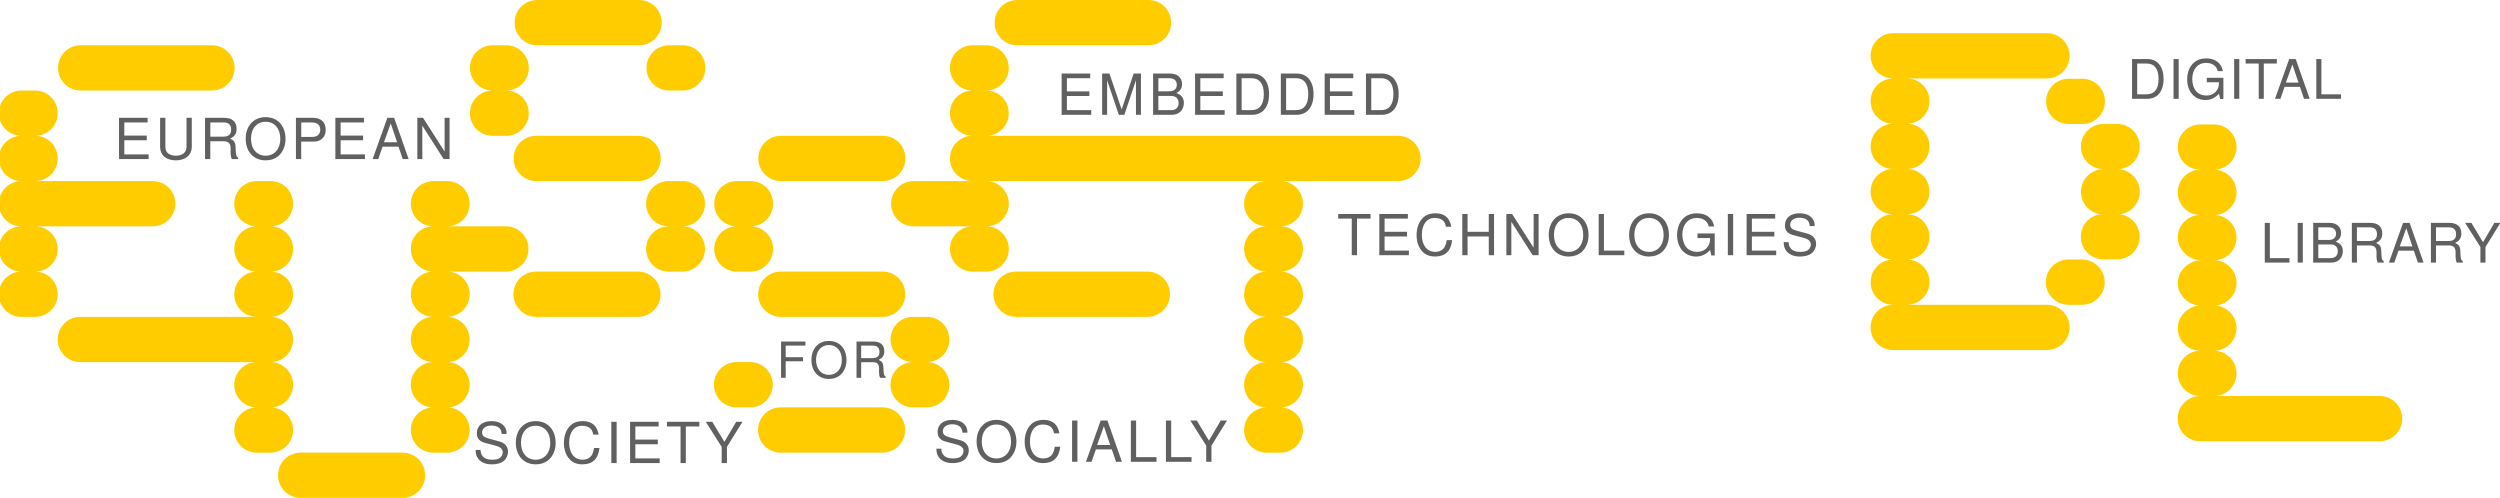
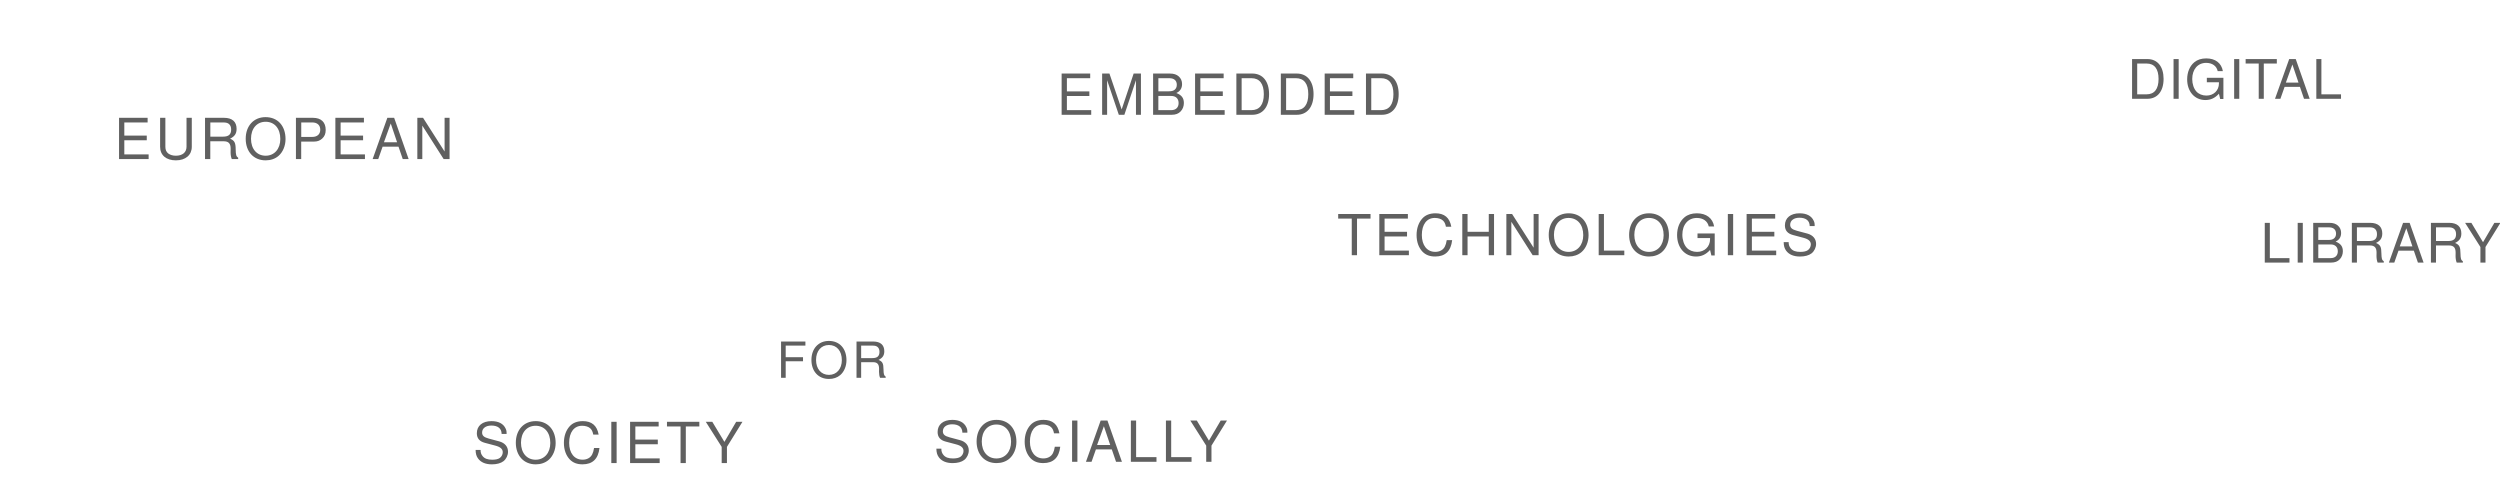
<svg xmlns="http://www.w3.org/2000/svg" version="1.1" viewBox="0 0 1651 329" width="1651" height="329">
-   <path d="m354.8 0c-8.28 0-14.95 6.665-14.95 14.95 0 8.28 6.665 14.95 14.95 14.95h67.25c8.28 0 14.94-6.667 14.94-14.95 0-8.28-6.663-14.95-14.94-14.95h-67.25zm317 0c-8.28 0-14.95 6.665-14.95 14.95 0 8.28 6.665 14.95 14.95 14.95h86.68c8.28 0 14.95-6.667 14.95-14.95 0-8.28-6.667-14.95-14.95-14.95h-86.68zm578.5 21.92c-8.28 0-14.95 6.667-14.95 14.95 0 8.28 6.665 14.94 14.95 14.94-8.28 0-14.95 6.665-14.95 14.95 0 8.28 6.665 14.95 14.95 14.95-8.28 0-14.95 6.665-14.95 14.95 0 8.28 6.665 14.95 14.95 14.95-8.28 0-14.95 6.665-14.95 14.95s6.665 14.94 14.95 14.94c-8.28 0-14.95 6.667-14.95 14.95 0 8.28 6.665 14.95 14.95 14.95-8.28 0-14.95 6.665-14.95 14.95 0 8.215 6.563 14.84 14.76 14.94-8.189 0.104-14.76 6.721-14.76 14.94 0 8.28 6.665 14.95 14.95 14.95h101.5c8.28 0 14.95-6.665 14.95-14.95 0-8.28-6.665-14.95-14.95-14.95h-92.13c8.1-0.204 14.57-6.777 14.57-14.93 0-8.28-6.667-14.95-14.95-14.95 8.28 0 14.95-6.665 14.95-14.95 0-8.28-6.667-14.95-14.95-14.95 8.259 0 14.95-6.644 14.95-14.94 0-8.295-6.54-14.95-14.95-14.95 8.28 0 14.95-6.667 14.95-14.95 0-8.28-6.667-14.95-14.95-14.95 8.28 0 14.95-6.667 14.95-14.95 0-8.28-6.667-14.95-14.95-14.95h92.51c8.28 0 14.95-6.663 14.95-14.94 0-8.28-6.665-14.95-14.95-14.95h-101.5zm-1197 7.975c-8.28 0-14.95 6.665-14.95 14.95 0 8.28 6.665 14.94 14.95 14.94h86.68c8.28 0 14.95-6.663 14.95-14.94 0-8.28-6.667-14.95-14.95-14.95h-86.68zm272 0c-8.28 0-14.95 6.665-14.95 14.95 0 8.28 6.665 14.94 14.95 14.94-8.28 0-14.95 6.667-14.95 14.95 0 8.28 6.665 14.95 14.95 14.95h8.967c8.28 0 14.95-6.665 14.95-14.95 0-8.28-6.667-14.95-14.95-14.95 8.28 0 14.95-6.663 14.95-14.94 0-8.28-6.667-14.95-14.95-14.95h-8.967zm116.6 0c-8.28 0-14.95 6.665-14.95 14.95 0 8.28 6.665 14.94 14.95 14.94h8.967c8.28 0 14.95-6.663 14.95-14.94 0-8.28-6.667-14.95-14.95-14.95h-8.967zm200.4 0c-8.28 0-14.95 6.665-14.95 14.95 0 8.28 6.665 14.94 14.95 14.94-8.28 0-14.95 6.667-14.95 14.95 0 8.28 6.665 14.95 14.95 14.95-8.28 0-14.95 6.667-14.95 14.95 0 8.28 6.665 14.95 14.95 14.95h-38.86c-8.28 0-14.95 6.665-14.95 14.95s6.667 14.94 14.95 14.94h38.86c-8.28 0-14.95 6.665-14.95 14.95 0 8.28 6.665 14.95 14.95 14.95h8.967c8.28 0 14.95-6.665 14.95-14.95 0-8.28-6.667-14.95-14.95-14.95 8.28 0 14.95-6.665 14.95-14.94s-6.667-14.95-14.95-14.95h185.3c-8.28 0-14.95 6.665-14.95 14.95s6.667 14.94 14.95 14.94c-8.28 0-14.95 6.665-14.95 14.95 0 8.28 6.667 14.95 14.95 14.95-8.28 0-14.95 6.667-14.95 14.95 0 8.28 6.667 14.95 14.95 14.95-8.28 0-14.95 6.667-14.95 14.95 0 8.28 6.667 14.95 14.95 14.95-8.28 0-14.95 6.663-14.95 14.94 0 8.28 6.667 14.95 14.95 14.95-8.28 0-14.95 6.665-14.95 14.95 0 8.28 6.667 14.95 14.95 14.95h8.967c8.28 0 14.95-6.667 14.95-14.95 0-8.28-6.665-14.95-14.95-14.95 8.28 0 14.95-6.667 14.95-14.95 0-8.28-6.665-14.94-14.95-14.94 8.28 0 14.95-6.665 14.95-14.95 0-8.28-6.665-14.95-14.95-14.95 8.28 0 14.95-6.665 14.95-14.95 0-8.28-6.665-14.95-14.95-14.95 8.28 0 14.95-6.665 14.95-14.95 0-8.28-6.665-14.95-14.95-14.95 8.28 0 14.95-6.665 14.95-14.94s-6.665-14.95-14.95-14.95h77.71c8.28 0 14.95-6.665 14.95-14.95 0-8.28-6.667-14.95-14.95-14.95h-272c8.28 0 14.95-6.665 14.95-14.95 0-8.28-6.667-14.95-14.95-14.95 8.28 0 14.95-6.663 14.95-14.94 0-8.28-6.667-14.95-14.95-14.95h-8.943zm723.9 22.11c-8.28 0-14.95 6.667-14.95 14.95 0 8.284 6.667 14.94 14.95 14.94h8.967c8.28 0 14.95-6.663 14.95-14.94 0-8.276-6.665-14.95-14.95-14.95h-8.967zm-1352 7.781c-8.28 0-14.95 6.667-14.95 14.95 0 8.28 6.665 14.95 14.95 14.95-8.28 0-14.95 6.667-14.95 14.95 0 8.28 6.665 14.95 14.95 14.95-8.28 0-14.95 6.665-14.95 14.95 0 8.284 6.665 14.94 14.95 14.94-8.28 0-14.95 6.665-14.95 14.95 0 8.28 6.665 14.95 14.95 14.95-8.28 0-14.95 6.667-14.95 14.95 0 8.28 6.665 14.95 14.95 14.95h8.969c8.28 0 14.95-6.665 14.95-14.95 0-8.28-6.665-14.95-14.95-14.95 8.28 0 14.95-6.665 14.95-14.95 0-8.28-6.665-14.95-14.95-14.95h77.71c8.28 0 14.94-6.665 14.94-14.94s-6.663-14.95-14.94-14.95h-77.71c8.28 0 14.95-6.665 14.95-14.95 0-8.28-6.665-14.95-14.95-14.95 8.28 0 14.95-6.665 14.95-14.95 0-8.28-6.665-14.95-14.95-14.95h-8.969zm1375 22.04c-8.28 0-14.95 6.665-14.95 14.95 0 8.284 6.665 14.94 14.95 14.94-8.28 0-14.95 6.667-14.95 14.95 0 7.666 5.717 13.94 13.14 14.83-7.459 0.853-13.22 7.146-13.22 14.84 0 8.28 6.665 14.95 14.95 14.95h8.969c8.28 0 14.95-6.667 14.95-14.95 0-7.666-5.719-13.94-13.14-14.83 7.46-0.853 13.22-7.146 13.22-14.84 0-8.28-6.665-14.95-14.95-14.95 8.28 0 14.95-6.663 14.95-14.94 0-8.276-6.665-14.95-14.95-14.95h-8.967zm63.95 0.35c-8.28 0-14.95 6.667-14.95 14.95 0 8.284 6.667 14.94 14.95 14.94-8.28 0-14.95 6.665-14.95 14.95 0 8.28 6.667 14.95 14.95 14.95-8.28 0-14.95 6.665-14.95 14.95 0 8.28 7.947 14.95 14.95 14.95-6.94 0-14.95 6.665-14.95 14.95 0 8.28 7.186 14.95 14.95 14.95-7.5-1e-3 -14.95 6.665-14.95 14.94 0 8.28 6.667 14.95 14.95 14.95-8.28 0-14.95 6.667-14.95 14.95 0 8.13 6.433 14.69 14.51 14.93-8.105 0.199-14.58 6.774-14.58 14.93 0 8.28 6.665 14.95 14.95 14.95h118.4c8.28 0 14.95-6.665 14.95-14.95 0-8.28-6.667-14.95-14.95-14.95h-108.6c7.891-0.428 14.12-6.903 14.12-14.91 0-8.28-6.665-14.95-14.95-14.95 8.28 0 14.95-6.665 14.95-14.95 0-8.28-6.665-14.94-14.95-14.94 8.28 0 14.95-6.665 14.95-14.95 0-8.28-6.665-14.95-14.95-14.95 8.28 0 14.95-6.667 14.95-14.95 0-8.28-6.665-14.95-14.95-14.95 8.28 0 14.95-6.667 14.95-14.95 0-8.28-6.665-14.95-14.95-14.95 8.28 0 14.95-6.663 14.95-14.94 0-8.276-6.665-14.95-14.95-14.95h-8.967zm-1099 7.5c-8.28 0-14.95 6.665-14.95 14.95 0 8.28 6.665 14.95 14.95 14.95h67.25c8.28 0 14.94-6.667 14.94-14.95 0-8.28-6.665-14.95-14.94-14.95h-67.25zm161.6 0c-8.28 0-14.95 6.665-14.95 14.95 0 8.28 6.667 14.95 14.95 14.95h67.25c8.28 0 14.95-6.667 14.95-14.95 0-8.28-6.665-14.95-14.95-14.95h-67.25zm-346.1 29.89c-8.28 0-14.95 6.665-14.95 14.95 0 8.284 6.665 14.94 14.95 14.94-8.28 0-14.95 6.667-14.95 14.95 0 8.28 6.665 14.95 14.95 14.95-8.28 0-14.95 6.667-14.95 14.95 0 8.28 6.665 14.95 14.95 14.95h-116.6c-8.28 0-14.95 6.665-14.95 14.95 0 8.28 6.665 14.95 14.95 14.95h116.6c-8.28 0-14.95 6.663-14.95 14.94 0 8.28 6.665 14.95 14.95 14.95-8.28 0-14.95 6.667-14.95 14.95 0 8.28 6.665 14.95 14.95 14.95h8.969c8.28 0 14.95-6.665 14.95-14.95 0-8.28-6.665-14.95-14.95-14.95 8.28 0 14.95-6.665 14.95-14.95 0-8.28-6.665-14.94-14.95-14.94 8.28 0 14.95-6.667 14.95-14.95 0-8.28-6.665-14.95-14.95-14.95 8.28 0 14.95-6.665 14.95-14.95 0-8.28-6.665-14.95-14.95-14.95 8.28 0 14.95-6.665 14.95-14.95 0-8.28-6.665-14.95-14.95-14.95 8.28 0 14.95-6.663 14.95-14.94 0-8.276-6.665-14.95-14.95-14.95h-8.969zm116.6 0c-8.28 0-14.94 6.665-14.94 14.95 0 8.284 6.665 14.94 14.94 14.94-8.28 0-14.94 6.667-14.94 14.95 0 8.28 6.665 14.95 14.94 14.95-8.28 0-14.94 6.667-14.94 14.95 0 8.28 6.665 14.95 14.94 14.95-8.28 0-14.94 6.665-14.94 14.95 0 8.28 6.665 14.95 14.94 14.95-8.28 0-14.94 6.663-14.94 14.94 0 8.28 6.665 14.95 14.94 14.95-8.28 0-14.94 6.667-14.94 14.95 0 8.28 6.665 14.95 14.94 14.95h8.967c8.28 0 14.95-6.665 14.95-14.95 0-8.28-6.665-14.95-14.95-14.95 8.28 0 14.95-6.665 14.95-14.95 0-8.28-6.665-14.94-14.95-14.94 8.28 0 14.95-6.667 14.95-14.95 0-8.28-6.665-14.95-14.95-14.95 8.28 0 14.95-6.665 14.95-14.95 0-8.28-6.665-14.95-14.95-14.95h38.86c8.28 0 14.95-6.665 14.95-14.95 0-8.28-6.665-14.95-14.95-14.95h-38.86c8.28 0 14.95-6.663 14.95-14.94 0-8.276-6.665-14.95-14.95-14.95h-8.967zm155.4 0c-8.28 0-14.95 6.665-14.95 14.95 0 8.284 6.665 14.94 14.95 14.94-8.28 0-14.95 6.667-14.95 14.95 0 8.28 6.665 14.95 14.95 14.95h8.969c8.28 0 14.95-6.665 14.95-14.95 0-8.28-6.665-14.95-14.95-14.95 8.28 0 14.95-6.663 14.95-14.94 0-8.276-6.665-14.95-14.95-14.95h-8.969zm44.99 0c-8.28 0-14.95 6.665-14.95 14.95 0 8.284 6.665 14.94 14.95 14.94-8.28 0-14.95 6.667-14.95 14.95 0 8.28 6.665 14.95 14.95 14.95h8.967c8.28 0 14.95-6.665 14.95-14.95 0-8.28-6.667-14.95-14.95-14.95 8.28 0 14.95-6.663 14.95-14.94 0-8.276-6.667-14.95-14.95-14.95h-8.967zm879.4 51.82c-8.28 0-14.95 6.667-14.95 14.95s6.665 14.94 14.95 14.94h8.967c8.28 0 14.95-6.663 14.95-14.94s-6.667-14.95-14.95-14.95h-8.967zm-1012 7.961c-8.28 0-14.95 6.665-14.95 14.95 0 8.28 6.665 14.95 14.95 14.95h67.25c8.28 0 14.94-6.667 14.94-14.95 0-8.28-6.665-14.95-14.94-14.95h-67.25zm161.6 0c-8.28 0-14.95 6.665-14.95 14.95 0 8.28 6.667 14.95 14.95 14.95h67.25c8.28 0 14.95-6.667 14.95-14.95 0-8.28-6.665-14.95-14.95-14.95h-67.25zm155.4 0c-8.28 0-14.95 6.665-14.95 14.95 0 8.28 6.665 14.95 14.95 14.95h86.68c8.28 0 14.95-6.667 14.95-14.95 0-8.28-6.665-14.95-14.95-14.95h-86.68zm-68 29.89c-8.28 0-14.95 6.665-14.95 14.95 0 8.28 6.665 14.95 14.95 14.95-8.28 0-14.95 6.663-14.95 14.94 0 8.28 6.665 14.95 14.95 14.95h8.969c8.28 0 14.95-6.665 14.95-14.95 0-8.28-6.665-14.94-14.95-14.94 8.28 0 14.95-6.667 14.95-14.95 0-8.28-6.665-14.95-14.95-14.95h-8.969zm-116.6 29.89c-8.28 0-14.95 6.665-14.95 14.94 0 8.28 6.665 14.95 14.95 14.95h8.967c8.28 0 14.95-6.665 14.95-14.95 0-8.28-6.667-14.94-14.95-14.94h-8.967zm29.14 29.89c-8.28 0-14.95 6.667-14.95 14.95 0 8.28 6.665 14.95 14.95 14.95h67.25c8.28 0 14.95-6.665 14.95-14.95 0-8.28-6.665-14.95-14.95-14.95h-67.25zm-317 29.89c-8.28 0-14.95 6.665-14.95 14.95 0 8.28 6.665 14.95 14.95 14.95h67.25c8.28 0 14.95-6.667 14.95-14.95 0-8.28-6.665-14.95-14.95-14.95h-67.25z" fill="#fc0" />
-   <path d="m1457 38.57c-3.204 0-5.796 0.83-7.848 2.521-3.06 2.52-4.752 6.587-4.752 11.3 0 8.064 4.931 13.68 12.02 13.68 3.564 0 6.373-1.334 8.965-4.178l0.828 3.492h2.123v-14h-10.94v2.953h7.992v0.719c0 4.68-3.456 8.064-8.244 8.064-2.664 0-5.075-0.972-6.623-2.664-1.728-1.872-2.773-5.004-2.773-8.244 0-6.444 3.673-10.69 9.217-10.69 3.996 0 6.876 2.052 7.596 5.436h3.42c-0.936-5.328-4.968-8.389-10.98-8.389zm-48.98 0.434v26.24h10.12c6.624 0 10.69-4.969 10.69-13.14 0-8.136-4.031-13.1-10.69-13.1h-10.12zm27.39 0v26.24h3.385v-26.24h-3.385zm40.02 0v26.24h3.385v-26.24h-3.385zm7.588 0v2.951h8.641v23.29h3.348v-23.29h8.606v-2.951h-20.59zm28.76 0-9.361 26.24h3.564l2.771-7.885h10.12l2.699 7.885h3.744l-9.217-26.24h-4.318zm17.92 0v26.24h16.31v-2.953h-12.96v-23.29h-3.348zm-118.3 2.951h6.192c5.184 0 7.92 3.492 7.92 10.19 0 6.66-2.736 10.15-7.92 10.15h-6.192v-20.34zm102.5 0.648 4.031 11.95h-8.352l4.32-11.95zm-812.8 5.967v27.24h19.54v-3.064h-16.06v-9.34h14.83v-3.062h-14.83v-8.705h15.39v-3.064h-18.87zm26.75 0v27.24h3.289v-22.83l7.732 22.83h3.662l7.658-22.83v22.83h3.289v-27.24h-4.82l-7.92 23.72-8.07-23.72h-4.82zm33.66 0v27.24h12.29c2.578 0 4.484-0.71 5.941-2.279 1.345-1.42 2.092-3.363 2.092-5.492 0-3.288-1.494-5.268-4.969-6.613 2.503-1.158 3.773-3.137 3.773-5.939 0-2.017-0.748-3.736-2.168-5.006-1.457-1.308-3.287-1.906-5.902-1.906h-11.06zm27.72 0v27.24h19.54v-3.064h-16.06v-9.34h14.83v-3.062h-14.83v-8.705h15.39v-3.064h-18.87zm27.27 0v27.24h10.5c6.874 0 11.1-5.156 11.1-13.64 0-8.443-4.184-13.6-11.1-13.6h-10.5zm29.37 0v27.24h10.5c6.874 0 11.1-5.156 11.1-13.64 0-8.443-4.184-13.6-11.1-13.6h-10.5zm28.95 0v27.24h19.54v-3.064h-16.06v-9.34h14.83v-3.062h-14.83v-8.705h15.39v-3.064h-18.87zm27.27 0v27.24h10.5c6.874 0 11.1-5.156 11.1-13.64 0-8.443-4.184-13.6-11.1-13.6h-10.5zm-137.1 3.064h6.725c1.943 0 3.027 0.261 3.961 0.971 0.971 0.747 1.494 1.869 1.494 3.363 0 1.494-0.523 2.614-1.494 3.361-0.934 0.71-2.018 0.973-3.961 0.973h-6.725v-8.668zm54.99 0h6.426c5.38 0 8.219 3.623 8.219 10.57 0 6.912-2.839 10.54-8.219 10.54h-6.426v-21.11zm29.37 0h6.426c5.38 0 8.219 3.623 8.219 10.57 0 6.912-2.839 10.54-8.219 10.54h-6.426v-21.11zm56.23 0h6.426c5.38 0 8.219 3.623 8.219 10.57 0 6.912-2.839 10.54-8.219 10.54h-6.426v-21.11zm-140.6 11.73h8.48c3.064 0 4.895 1.756 4.895 4.707 0 2.914-1.831 4.67-4.895 4.67h-8.48v-9.377zm-589.6 13.99c-7.808 0-13.11 5.753-13.11 14.27 0 8.555 5.267 14.27 13.15 14.27 3.325 0 6.239-1.009 8.443-2.877 2.951-2.503 4.707-6.726 4.707-11.17 0-8.78-5.192-14.49-13.19-14.49zm-96.76 0.447v27.24h19.54v-3.064h-16.06v-9.34h14.83v-3.062h-14.83v-8.705h15.39v-3.064h-18.87zm27.12 0v19.13c0 5.529 3.961 8.967 10.42 8.967 6.389 0 10.5-3.512 10.5-8.967v-19.13h-3.475v19.13c0 3.661-2.652 5.902-7.023 5.902-2.017 0-3.661-0.486-4.969-1.42-1.345-1.046-1.98-2.428-1.98-4.482v-19.13h-3.475zm29.66 0v27.24h3.475v-11.73h8.967c3.101 0 4.482 1.495 4.482 4.857l-0.037 2.428c0 1.681 0.297 3.326 0.783 4.447h4.223v-0.859c-1.308-0.897-1.57-1.868-1.645-5.492-0.037-4.483-0.746-5.829-3.697-7.1 3.064-1.532 4.295-3.362 4.295-6.5 0-4.707-2.913-7.285-8.293-7.285h-12.55zm60.04 0v27.24h3.475v-11.54h8.555c2.13 0 3.811-0.636 5.268-1.943 1.644-1.494 2.354-3.249 2.354-5.752 0-5.118-3.024-7.996-8.404-7.996h-11.25zm26.04 0v27.24h19.54v-3.064h-16.07v-9.34h14.83v-3.062h-14.83v-8.705h15.39v-3.064h-18.87zm34.33 0-9.713 27.24h3.699l2.877-8.182h10.5l2.801 8.182h3.887l-9.564-27.24h-4.484zm19.8 0v27.24h3.289v-22.08l14.08 22.08h3.922v-27.24h-3.287v22.27l-14.23-22.27h-3.773zm-100.2 2.615c5.903 0 9.713 4.446 9.713 11.36 0 6.575-3.922 11.06-9.676 11.06-5.828 0-9.676-4.482-9.676-11.21 0-6.725 3.848-11.21 9.639-11.21zm-36.5 0.449h8.406c1.943 0 3.063 0.298 3.922 1.045 0.934 0.785 1.42 2.019 1.42 3.625 0 3.25-1.643 4.707-5.342 4.707h-8.406v-9.377zm60.04 0h7.248c3.325 0 5.305 1.792 5.305 4.781s-1.98 4.781-5.305 4.781h-7.248v-9.562zm59.1 0.672 4.184 12.4h-8.668l4.484-12.4zm689.9 59.33c-3.661 0-6.611 1.159-8.629 3.4-2.466 2.69-3.811 6.576-3.811 10.98 0 4.483 1.381 8.33 3.922 10.98 2.13 2.167 4.82 3.176 8.369 3.176 6.65 0 10.39-3.586 11.21-10.8h-3.586c-0.299 1.868-0.672 3.139-1.232 4.223-1.121 2.242-3.438 3.512-6.352 3.512-5.417 0-8.854-4.335-8.854-11.13 0-6.986 3.25-11.28 8.555-11.28 2.204 0 4.258 0.635 5.379 1.719 1.009 0.934 1.57 2.055 1.98 4.109h3.549c-1.083-5.978-4.52-8.893-10.5-8.893zm87.95 0c-7.808 0-13.11 5.753-13.11 14.27 0 8.555 5.269 14.27 13.15 14.27 3.325 0 6.237-1.009 8.441-2.877 2.952-2.503 4.709-6.724 4.709-11.17 0-8.78-5.194-14.5-13.19-14.5zm53.09 0c-7.808 0-13.11 5.753-13.11 14.27 0 8.555 5.267 14.27 13.15 14.27 3.325 0 6.239-1.009 8.443-2.877 2.951-2.503 4.707-6.724 4.707-11.17 0-8.78-5.192-14.5-13.19-14.5zm31.64 0c-3.325 0-6.015 0.859-8.144 2.615-3.176 2.615-4.932 6.836-4.932 11.73 0 8.369 5.118 14.2 12.48 14.2 3.699 0 6.613-1.383 9.303-4.334l0.859 3.625h2.205v-14.53h-11.36v3.062h8.293v0.748c0 4.857-3.586 8.369-8.555 8.369-2.765 0-5.268-1.01-6.875-2.766-1.793-1.943-2.877-5.192-2.877-8.555 0-6.687 3.811-11.1 9.564-11.1 4.147 0 7.136 2.129 7.883 5.641h3.549c-0.971-5.529-5.155-8.705-11.39-8.705zm67.81 0c-5.978 0-9.676 3.065-9.676 7.996 0 3.325 1.755 5.416 5.342 6.35l6.764 1.795c3.474 0.897 5.006 2.279 5.006 4.408 0 1.457-0.785 2.952-1.943 3.773-1.083 0.784-2.802 1.158-5.006 1.158-2.989 0-4.97-0.71-6.277-2.279-1.009-1.196-1.457-2.502-1.42-4.184h-3.287c0.037 2.503 0.524 4.146 1.608 5.641 1.868 2.578 5.005 3.885 9.152 3.885 3.25 0 5.902-0.747 7.658-2.092 1.831-1.457 2.99-3.885 2.99-6.238 0-3.362-2.092-5.829-5.791-6.838l-6.838-1.83c-3.288-0.897-4.482-1.943-4.482-4.035 0-2.765 2.429-4.596 6.09-4.596 4.334 0 6.762 1.943 6.799 5.529h3.287c0-1.868-0.111-2.39-0.709-3.66-1.494-3.138-4.67-4.783-9.266-4.783zm-304.7 0.449v3.062h8.967v24.17h3.475v-24.17h8.928v-3.062h-21.37zm27.16 0v27.23h19.54v-3.062h-16.06v-9.34h14.83v-3.064h-14.83v-8.705h15.39v-3.062h-18.87zm54.81 0v27.23h3.475v-12.4h14.01v12.4h3.475v-27.23h-3.475v11.77h-14.01v-11.77h-3.475zm29.1 0v27.23h3.289v-22.08l14.08 22.08h3.924v-27.23h-3.289v22.27l-14.23-22.27h-3.773zm60.97 0v27.23h16.92v-3.062h-13.45v-24.17h-3.475zm85.29 0v27.23h3.512v-27.23h-3.512zm12.4 0v27.23h19.54v-3.062h-16.06v-9.34h14.83v-3.064h-14.83v-8.705h15.39v-3.062h-18.87zm-117.6 2.615c5.903 0 9.715 4.446 9.715 11.36 0 6.575-3.922 11.06-9.676 11.06-5.828 0-9.678-4.484-9.678-11.21 0-6.725 3.848-11.21 9.639-11.21zm53.09 0c5.903 0 9.713 4.446 9.713 11.36 0 6.575-3.922 11.06-9.676 11.06-5.828 0-9.676-4.484-9.676-11.21 0-6.725 3.848-11.21 9.639-11.21zm406.7 3.238v26.24h16.31v-2.951h-12.96v-23.29h-3.348zm21.74 0v26.24h3.383v-26.24h-3.383zm10.25 0v26.24h11.84c2.484 0 4.321-0.683 5.725-2.195 1.296-1.368 2.016-3.239 2.016-5.291 0-3.168-1.441-5.077-4.789-6.373 2.412-1.116 3.637-3.025 3.637-5.725 0-1.944-0.72-3.598-2.088-4.822-1.404-1.26-3.168-1.836-5.688-1.836h-10.66zm25.52 0v26.24h3.348v-11.3h8.641c2.988 0 4.32 1.44 4.32 4.68l-0.037 2.34c0 1.62 0.288 3.203 0.756 4.283h4.068v-0.826c-1.26-0.864-1.512-1.801-1.584-5.293-0.036-4.32-0.72-5.616-3.564-6.84 2.952-1.476 4.141-3.24 4.141-6.264 0-4.536-2.808-7.02-7.992-7.02h-12.1zm33.83 0-9.359 26.24h3.562l2.774-7.883h10.12l2.701 7.883h3.742l-9.215-26.24h-4.32zm18.39 0v26.24h3.348v-11.3h8.641c2.988 0 4.318 1.44 4.318 4.68l-0.035 2.34c0 1.62 0.288 3.203 0.756 4.283h4.068v-0.826c-1.26-0.864-1.512-1.801-1.584-5.293-0.036-4.32-0.72-5.616-3.564-6.84 2.952-1.476 4.141-3.24 4.141-6.264 0-4.536-2.808-7.02-7.992-7.02h-12.1zm22.56 0 10.12 15.95v10.29h3.348v-10.29l9.863-15.95h-3.996l-7.486 12.78-7.705-12.78h-4.141zm-96.95 2.951h6.48c1.872 0 2.916 0.252 3.816 0.935 0.936 0.72 1.439 1.8 1.439 3.24s-0.503 2.52-1.439 3.24c-0.9 0.684-1.944 0.936-3.816 0.936h-6.48v-8.352zm25.52 0h8.1c1.872 0 2.953 0.288 3.781 1.008 0.9 0.756 1.367 1.944 1.367 3.492 0 3.132-1.584 4.535-5.148 4.535h-8.1v-9.035zm52.22 0h8.1c1.872 0 2.951 0.288 3.779 1.008 0.9 0.756 1.369 1.944 1.369 3.492 0 3.132-1.584 4.535-5.148 4.535h-8.1v-9.035zm-19.61 0.648 4.031 11.95h-8.352l4.32-11.95zm-58.12 10.66h8.172c2.952 0 4.717 1.691 4.717 4.535 0 2.808-1.765 4.5-4.717 4.5h-8.172v-9.035zm-983.6 63.72c-6.872 0-11.54 5.064-11.54 12.56 0 7.53 4.637 12.56 11.57 12.56 2.926 0 5.49-0.887 7.43-2.531 2.598-2.203 4.145-5.917 4.145-9.83 0-7.727-4.571-12.76-11.61-12.76zm-31.59 0.395v23.97h3.057v-10.92h11.44v-2.695h-11.44v-7.662h13.02v-2.695h-16.08zm49.83 0v23.97h3.059v-10.32h7.891c2.729 0 3.945 1.316 3.945 4.275l-0.031 2.137c0 1.48 0.262 2.926 0.69 3.912h3.715v-0.756c-1.151-0.789-1.38-1.645-1.445-4.834-0.033-3.946-0.658-5.128-3.256-6.246 2.696-1.348 3.781-2.961 3.781-5.723 0-4.143-2.564-6.41-7.299-6.41h-11.05zm-18.24 2.301c5.195 0 8.549 3.913 8.549 9.996 0 5.787-3.452 9.732-8.516 9.732-5.129 0-8.516-3.945-8.516-9.863 0-5.918 3.386-9.865 8.482-9.865zm21.3 0.395h7.398c1.71 0 2.695 0.264 3.451 0.922 0.822 0.691 1.25 1.774 1.25 3.188 0 2.861-1.446 4.145-4.701 4.145h-7.398v-8.254zm60.17 49.05c-5.978 0-9.678 3.065-9.678 7.996 0 3.325 1.757 5.418 5.344 6.352l6.762 1.793c3.474 0.897 5.006 2.279 5.006 4.408 0 1.457-0.785 2.952-1.943 3.773-1.083 0.785-2.802 1.158-5.006 1.158-2.989 0-4.968-0.71-6.275-2.279-1.009-1.196-1.457-2.502-1.42-4.184h-3.287c0.037 2.503 0.522 4.146 1.605 5.641 1.868 2.578 5.007 3.887 9.154 3.887 3.25 0 5.902-0.749 7.658-2.094 1.831-1.457 2.988-3.885 2.988-6.238 0-3.362-2.092-5.829-5.791-6.838l-6.836-1.83c-3.288-0.897-4.484-1.943-4.484-4.035 0-2.765 2.429-4.596 6.09-4.596 4.334 0 6.763 1.943 6.801 5.529h3.287c0-1.868-0.113-2.39-0.711-3.66-1.494-3.138-4.668-4.783-9.264-4.783zm29.18 0c-7.808 0-13.11 5.753-13.11 14.27 0 8.555 5.267 14.27 13.15 14.27 3.325 0 6.239-1.009 8.443-2.877 2.951-2.503 4.707-6.726 4.707-11.17 0-8.78-5.192-14.5-13.19-14.5zm31.08 0c-3.661 0-6.613 1.159-8.631 3.4-2.466 2.69-3.811 6.576-3.811 10.98 0 4.483 1.381 8.332 3.922 10.98 2.13 2.167 4.82 3.176 8.369 3.176 6.65 0 10.39-3.588 11.21-10.8h-3.588c-0.299 1.868-0.672 3.139-1.232 4.223-1.121 2.242-3.437 3.512-6.352 3.512-5.417 0-8.854-4.333-8.854-11.13 0-6.986 3.25-11.28 8.555-11.28 2.204 0 4.26 0.635 5.381 1.719 1.009 0.934 1.568 2.055 1.979 4.109h3.551c-1.083-5.978-4.52-8.893-10.5-8.893zm18.87 0.449v27.24h3.512v-27.24h-3.512zm18.87 0-9.713 27.24h3.697l2.877-8.184h10.5l2.803 8.184h3.885l-9.564-27.24h-4.482zm19.95 0v27.24h16.92v-3.064h-13.45v-24.17h-3.475zm23.16 0v27.24h16.92v-3.064h-13.45v-24.17h-3.475zm16.1 0 10.5 16.55v10.69h3.475v-10.69l10.24-16.55h-4.148l-7.77 13.26-7.996-13.26h-4.297zm-461.5 0.379c-5.978 0-9.676 3.065-9.676 7.996 0 3.325 1.755 5.418 5.342 6.352l6.764 1.793c3.474 0.897 5.006 2.279 5.006 4.408 0 1.457-0.785 2.952-1.943 3.773-1.083 0.785-2.802 1.158-5.006 1.158-2.989 0-4.97-0.71-6.277-2.279-1.009-1.196-1.457-2.502-1.42-4.184h-3.287c0.037 2.503 0.524 4.146 1.607 5.641 1.868 2.578 5.005 3.885 9.152 3.885 3.25 0 5.902-0.747 7.658-2.092 1.831-1.457 2.99-3.885 2.99-6.238 0-3.362-2.092-5.829-5.791-6.838l-6.838-1.83c-3.288-0.897-4.482-1.943-4.482-4.035 0-2.765 2.429-4.596 6.09-4.596 4.334 0 6.761 1.943 6.799 5.529h3.287c0-1.868-0.111-2.39-0.709-3.66-1.494-3.138-4.67-4.783-9.266-4.783zm29.18 0c-7.808 0-13.11 5.753-13.11 14.27 0 8.555 5.269 14.27 13.15 14.27 3.325 0 6.239-1.009 8.443-2.877 2.951-2.503 4.707-6.724 4.707-11.17 0-8.78-5.194-14.5-13.19-14.5zm31.08 0c-3.661 0-6.613 1.159-8.631 3.4-2.466 2.69-3.811 6.576-3.811 10.98 0 4.483 1.383 8.33 3.924 10.98 2.13 2.167 4.82 3.176 8.369 3.176 6.65 0 10.39-3.586 11.21-10.8h-3.586c-0.299 1.868-0.672 3.139-1.232 4.223-1.121 2.242-3.437 3.512-6.352 3.512-5.417 0-8.855-4.333-8.855-11.13 0-6.986 3.252-11.28 8.557-11.28 2.204 0 4.258 0.635 5.379 1.719 1.009 0.934 1.57 2.055 1.98 4.109h3.549c-1.083-5.978-4.52-8.893-10.5-8.893zm18.87 0.449v27.23h3.512v-27.23h-3.512zm12.4 0v27.23h19.54v-3.062h-16.07v-9.34h14.83v-3.064h-14.83v-8.705h15.39v-3.062h-18.87zm24.36 0v3.062h8.967v24.17h3.475v-24.17h8.93v-3.062h-21.37zm25.63 0 10.5 16.55v10.68h3.475v-10.68l10.24-16.55h-4.146l-7.771 13.26-7.994-13.26h-4.297zm191.9 1.787c5.903 0 9.713 4.446 9.713 11.36 0 6.575-3.922 11.06-9.676 11.06-5.828 0-9.676-4.484-9.676-11.21 0-6.725 3.848-11.21 9.639-11.21zm-304.3 0.828c5.903 0 9.715 4.446 9.715 11.36 0 6.575-3.922 11.06-9.676 11.06-5.828 0-9.678-4.484-9.678-11.21 0-6.725 3.848-11.21 9.639-11.21zm375.3 0.293 4.184 12.4h-8.668l4.484-12.4z" fill="#606060" />
+   <path d="m1457 38.57c-3.204 0-5.796 0.83-7.848 2.521-3.06 2.52-4.752 6.587-4.752 11.3 0 8.064 4.931 13.68 12.02 13.68 3.564 0 6.373-1.334 8.965-4.178l0.828 3.492h2.123v-14h-10.94v2.953h7.992v0.719c0 4.68-3.456 8.064-8.244 8.064-2.664 0-5.075-0.972-6.623-2.664-1.728-1.872-2.773-5.004-2.773-8.244 0-6.444 3.673-10.69 9.217-10.69 3.996 0 6.876 2.052 7.596 5.436h3.42c-0.936-5.328-4.968-8.389-10.98-8.389zm-48.98 0.434v26.24h10.12c6.624 0 10.69-4.969 10.69-13.14 0-8.136-4.031-13.1-10.69-13.1h-10.12zm27.39 0v26.24h3.385v-26.24h-3.385zm40.02 0v26.24h3.385v-26.24h-3.385zm7.588 0v2.951h8.641v23.29h3.348v-23.29h8.606v-2.951h-20.59zm28.76 0-9.361 26.24h3.564l2.771-7.885h10.12l2.699 7.885h3.744l-9.217-26.24h-4.318zm17.92 0v26.24h16.31v-2.953h-12.96v-23.29h-3.348zm-118.3 2.951h6.192c5.184 0 7.92 3.492 7.92 10.19 0 6.66-2.736 10.15-7.92 10.15h-6.192v-20.34zm102.5 0.648 4.031 11.95h-8.352l4.32-11.95zm-812.8 5.967v27.24h19.54v-3.064h-16.06v-9.34h14.83v-3.062h-14.83v-8.705h15.39v-3.064h-18.87zm26.75 0v27.24h3.289v-22.83l7.732 22.83h3.662l7.658-22.83v22.83h3.289v-27.24h-4.82l-7.92 23.72-8.07-23.72h-4.82zm33.66 0v27.24h12.29c2.578 0 4.484-0.71 5.941-2.279 1.345-1.42 2.092-3.363 2.092-5.492 0-3.288-1.494-5.268-4.969-6.613 2.503-1.158 3.773-3.137 3.773-5.939 0-2.017-0.748-3.736-2.168-5.006-1.457-1.308-3.287-1.906-5.902-1.906h-11.06zm27.72 0v27.24h19.54v-3.064h-16.06v-9.34h14.83v-3.062h-14.83v-8.705h15.39v-3.064h-18.87zm27.27 0v27.24h10.5c6.874 0 11.1-5.156 11.1-13.64 0-8.443-4.184-13.6-11.1-13.6h-10.5zm29.37 0v27.24h10.5c6.874 0 11.1-5.156 11.1-13.64 0-8.443-4.184-13.6-11.1-13.6h-10.5zm28.95 0v27.24h19.54v-3.064h-16.06v-9.34h14.83v-3.062h-14.83v-8.705h15.39v-3.064h-18.87zm27.27 0v27.24h10.5c6.874 0 11.1-5.156 11.1-13.64 0-8.443-4.184-13.6-11.1-13.6h-10.5zm-137.1 3.064h6.725c1.943 0 3.027 0.261 3.961 0.971 0.971 0.747 1.494 1.869 1.494 3.363 0 1.494-0.523 2.614-1.494 3.361-0.934 0.71-2.018 0.973-3.961 0.973h-6.725v-8.668zm54.99 0h6.426c5.38 0 8.219 3.623 8.219 10.57 0 6.912-2.839 10.54-8.219 10.54h-6.426v-21.11zm29.37 0h6.426c5.38 0 8.219 3.623 8.219 10.57 0 6.912-2.839 10.54-8.219 10.54h-6.426v-21.11zm56.23 0h6.426c5.38 0 8.219 3.623 8.219 10.57 0 6.912-2.839 10.54-8.219 10.54h-6.426v-21.11zm-140.6 11.73h8.48c3.064 0 4.895 1.756 4.895 4.707 0 2.914-1.831 4.67-4.895 4.67h-8.48v-9.377zm-589.6 13.99c-7.808 0-13.11 5.753-13.11 14.27 0 8.555 5.267 14.27 13.15 14.27 3.325 0 6.239-1.009 8.443-2.877 2.951-2.503 4.707-6.726 4.707-11.17 0-8.78-5.192-14.49-13.19-14.49zm-96.76 0.447v27.24h19.54v-3.064h-16.06v-9.34h14.83v-3.062h-14.83v-8.705h15.39v-3.064h-18.87zm27.12 0v19.13c0 5.529 3.961 8.967 10.42 8.967 6.389 0 10.5-3.512 10.5-8.967v-19.13h-3.475v19.13c0 3.661-2.652 5.902-7.023 5.902-2.017 0-3.661-0.486-4.969-1.42-1.345-1.046-1.98-2.428-1.98-4.482v-19.13h-3.475zm29.66 0v27.24h3.475v-11.73h8.967c3.101 0 4.482 1.495 4.482 4.857l-0.037 2.428c0 1.681 0.297 3.326 0.783 4.447h4.223v-0.859c-1.308-0.897-1.57-1.868-1.645-5.492-0.037-4.483-0.746-5.829-3.697-7.1 3.064-1.532 4.295-3.362 4.295-6.5 0-4.707-2.913-7.285-8.293-7.285h-12.55zm60.04 0v27.24h3.475v-11.54h8.555c2.13 0 3.811-0.636 5.268-1.943 1.644-1.494 2.354-3.249 2.354-5.752 0-5.118-3.024-7.996-8.404-7.996h-11.25zm26.04 0v27.24h19.54v-3.064h-16.07v-9.34h14.83v-3.062h-14.83v-8.705h15.39v-3.064h-18.87zm34.33 0-9.713 27.24h3.699l2.877-8.182h10.5l2.801 8.182h3.887l-9.564-27.24h-4.484zm19.8 0v27.24h3.289v-22.08l14.08 22.08h3.922v-27.24h-3.287v22.27l-14.23-22.27h-3.773zm-100.2 2.615c5.903 0 9.713 4.446 9.713 11.36 0 6.575-3.922 11.06-9.676 11.06-5.828 0-9.676-4.482-9.676-11.21 0-6.725 3.848-11.21 9.639-11.21zm-36.5 0.449h8.406c1.943 0 3.063 0.298 3.922 1.045 0.934 0.785 1.42 2.019 1.42 3.625 0 3.25-1.643 4.707-5.342 4.707h-8.406v-9.377zm60.04 0h7.248c3.325 0 5.305 1.792 5.305 4.781s-1.98 4.781-5.305 4.781h-7.248v-9.562zm59.1 0.672 4.184 12.4h-8.668l4.484-12.4zm689.9 59.33c-3.661 0-6.611 1.159-8.629 3.4-2.466 2.69-3.811 6.576-3.811 10.98 0 4.483 1.381 8.33 3.922 10.98 2.13 2.167 4.82 3.176 8.369 3.176 6.65 0 10.39-3.586 11.21-10.8h-3.586c-0.299 1.868-0.672 3.139-1.232 4.223-1.121 2.242-3.438 3.512-6.352 3.512-5.417 0-8.854-4.335-8.854-11.13 0-6.986 3.25-11.28 8.555-11.28 2.204 0 4.258 0.635 5.379 1.719 1.009 0.934 1.57 2.055 1.98 4.109h3.549c-1.083-5.978-4.52-8.893-10.5-8.893zm87.95 0c-7.808 0-13.11 5.753-13.11 14.27 0 8.555 5.269 14.27 13.15 14.27 3.325 0 6.237-1.009 8.441-2.877 2.952-2.503 4.709-6.724 4.709-11.17 0-8.78-5.194-14.5-13.19-14.5zm53.09 0c-7.808 0-13.11 5.753-13.11 14.27 0 8.555 5.267 14.27 13.15 14.27 3.325 0 6.239-1.009 8.443-2.877 2.951-2.503 4.707-6.724 4.707-11.17 0-8.78-5.192-14.5-13.19-14.5zm31.64 0c-3.325 0-6.015 0.859-8.144 2.615-3.176 2.615-4.932 6.836-4.932 11.73 0 8.369 5.118 14.2 12.48 14.2 3.699 0 6.613-1.383 9.303-4.334l0.859 3.625h2.205v-14.53h-11.36v3.062h8.293v0.748c0 4.857-3.586 8.369-8.555 8.369-2.765 0-5.268-1.01-6.875-2.766-1.793-1.943-2.877-5.192-2.877-8.555 0-6.687 3.811-11.1 9.564-11.1 4.147 0 7.136 2.129 7.883 5.641h3.549c-0.971-5.529-5.155-8.705-11.39-8.705zm67.81 0c-5.978 0-9.676 3.065-9.676 7.996 0 3.325 1.755 5.416 5.342 6.35l6.764 1.795c3.474 0.897 5.006 2.279 5.006 4.408 0 1.457-0.785 2.952-1.943 3.773-1.083 0.784-2.802 1.158-5.006 1.158-2.989 0-4.97-0.71-6.277-2.279-1.009-1.196-1.457-2.502-1.42-4.184h-3.287c0.037 2.503 0.524 4.146 1.608 5.641 1.868 2.578 5.005 3.885 9.152 3.885 3.25 0 5.902-0.747 7.658-2.092 1.831-1.457 2.99-3.885 2.99-6.238 0-3.362-2.092-5.829-5.791-6.838l-6.838-1.83c-3.288-0.897-4.482-1.943-4.482-4.035 0-2.765 2.429-4.596 6.09-4.596 4.334 0 6.762 1.943 6.799 5.529h3.287c0-1.868-0.111-2.39-0.709-3.66-1.494-3.138-4.67-4.783-9.266-4.783zm-304.7 0.449v3.062h8.967v24.17h3.475v-24.17h8.928v-3.062h-21.37zm27.16 0v27.23h19.54v-3.062h-16.06v-9.34h14.83v-3.064h-14.83v-8.705h15.39v-3.062h-18.87zm54.81 0v27.23h3.475v-12.4h14.01v12.4h3.475v-27.23h-3.475v11.77h-14.01v-11.77h-3.475zm29.1 0v27.23h3.289v-22.08l14.08 22.08h3.924v-27.23h-3.289v22.27l-14.23-22.27h-3.773zm60.97 0v27.23h16.92v-3.062h-13.45v-24.17h-3.475zm85.29 0v27.23h3.512v-27.23zm12.4 0v27.23h19.54v-3.062h-16.06v-9.34h14.83v-3.064h-14.83v-8.705h15.39v-3.062h-18.87zm-117.6 2.615c5.903 0 9.715 4.446 9.715 11.36 0 6.575-3.922 11.06-9.676 11.06-5.828 0-9.678-4.484-9.678-11.21 0-6.725 3.848-11.21 9.639-11.21zm53.09 0c5.903 0 9.713 4.446 9.713 11.36 0 6.575-3.922 11.06-9.676 11.06-5.828 0-9.676-4.484-9.676-11.21 0-6.725 3.848-11.21 9.639-11.21zm406.7 3.238v26.24h16.31v-2.951h-12.96v-23.29h-3.348zm21.74 0v26.24h3.383v-26.24h-3.383zm10.25 0v26.24h11.84c2.484 0 4.321-0.683 5.725-2.195 1.296-1.368 2.016-3.239 2.016-5.291 0-3.168-1.441-5.077-4.789-6.373 2.412-1.116 3.637-3.025 3.637-5.725 0-1.944-0.72-3.598-2.088-4.822-1.404-1.26-3.168-1.836-5.688-1.836h-10.66zm25.52 0v26.24h3.348v-11.3h8.641c2.988 0 4.32 1.44 4.32 4.68l-0.037 2.34c0 1.62 0.288 3.203 0.756 4.283h4.068v-0.826c-1.26-0.864-1.512-1.801-1.584-5.293-0.036-4.32-0.72-5.616-3.564-6.84 2.952-1.476 4.141-3.24 4.141-6.264 0-4.536-2.808-7.02-7.992-7.02h-12.1zm33.83 0-9.359 26.24h3.562l2.774-7.883h10.12l2.701 7.883h3.742l-9.215-26.24h-4.32zm18.39 0v26.24h3.348v-11.3h8.641c2.988 0 4.318 1.44 4.318 4.68l-0.035 2.34c0 1.62 0.288 3.203 0.756 4.283h4.068v-0.826c-1.26-0.864-1.512-1.801-1.584-5.293-0.036-4.32-0.72-5.616-3.564-6.84 2.952-1.476 4.141-3.24 4.141-6.264 0-4.536-2.808-7.02-7.992-7.02h-12.1zm22.56 0 10.12 15.95v10.29h3.348v-10.29l9.863-15.95h-3.996l-7.486 12.78-7.705-12.78h-4.141zm-96.95 2.951h6.48c1.872 0 2.916 0.252 3.816 0.935 0.936 0.72 1.439 1.8 1.439 3.24s-0.503 2.52-1.439 3.24c-0.9 0.684-1.944 0.936-3.816 0.936h-6.48v-8.352zm25.52 0h8.1c1.872 0 2.953 0.288 3.781 1.008 0.9 0.756 1.367 1.944 1.367 3.492 0 3.132-1.584 4.535-5.148 4.535h-8.1v-9.035zm52.22 0h8.1c1.872 0 2.951 0.288 3.779 1.008 0.9 0.756 1.369 1.944 1.369 3.492 0 3.132-1.584 4.535-5.148 4.535h-8.1v-9.035zm-19.61 0.648 4.031 11.95h-8.352l4.32-11.95zm-58.12 10.66h8.172c2.952 0 4.717 1.691 4.717 4.535 0 2.808-1.765 4.5-4.717 4.5h-8.172v-9.035zm-983.6 63.72c-6.872 0-11.54 5.064-11.54 12.56 0 7.53 4.637 12.56 11.57 12.56 2.926 0 5.49-0.887 7.43-2.531 2.598-2.203 4.145-5.917 4.145-9.83 0-7.727-4.571-12.76-11.61-12.76zm-31.59 0.395v23.97h3.057v-10.92h11.44v-2.695h-11.44v-7.662h13.02v-2.695h-16.08zm49.83 0v23.97h3.059v-10.32h7.891c2.729 0 3.945 1.316 3.945 4.275l-0.031 2.137c0 1.48 0.262 2.926 0.69 3.912h3.715v-0.756c-1.151-0.789-1.38-1.645-1.445-4.834-0.033-3.946-0.658-5.128-3.256-6.246 2.696-1.348 3.781-2.961 3.781-5.723 0-4.143-2.564-6.41-7.299-6.41h-11.05zm-18.24 2.301c5.195 0 8.549 3.913 8.549 9.996 0 5.787-3.452 9.732-8.516 9.732-5.129 0-8.516-3.945-8.516-9.863 0-5.918 3.386-9.865 8.482-9.865zm21.3 0.395h7.398c1.71 0 2.695 0.264 3.451 0.922 0.822 0.691 1.25 1.774 1.25 3.188 0 2.861-1.446 4.145-4.701 4.145h-7.398v-8.254zm60.17 49.05c-5.978 0-9.678 3.065-9.678 7.996 0 3.325 1.757 5.418 5.344 6.352l6.762 1.793c3.474 0.897 5.006 2.279 5.006 4.408 0 1.457-0.785 2.952-1.943 3.773-1.083 0.785-2.802 1.158-5.006 1.158-2.989 0-4.968-0.71-6.275-2.279-1.009-1.196-1.457-2.502-1.42-4.184h-3.287c0.037 2.503 0.522 4.146 1.605 5.641 1.868 2.578 5.007 3.887 9.154 3.887 3.25 0 5.902-0.749 7.658-2.094 1.831-1.457 2.988-3.885 2.988-6.238 0-3.362-2.092-5.829-5.791-6.838l-6.836-1.83c-3.288-0.897-4.484-1.943-4.484-4.035 0-2.765 2.429-4.596 6.09-4.596 4.334 0 6.763 1.943 6.801 5.529h3.287c0-1.868-0.113-2.39-0.711-3.66-1.494-3.138-4.668-4.783-9.264-4.783zm29.18 0c-7.808 0-13.11 5.753-13.11 14.27 0 8.555 5.267 14.27 13.15 14.27 3.325 0 6.239-1.009 8.443-2.877 2.951-2.503 4.707-6.726 4.707-11.17 0-8.78-5.192-14.5-13.19-14.5zm31.08 0c-3.661 0-6.613 1.159-8.631 3.4-2.466 2.69-3.811 6.576-3.811 10.98 0 4.483 1.381 8.332 3.922 10.98 2.13 2.167 4.82 3.176 8.369 3.176 6.65 0 10.39-3.588 11.21-10.8h-3.588c-0.299 1.868-0.672 3.139-1.232 4.223-1.121 2.242-3.437 3.512-6.352 3.512-5.417 0-8.854-4.333-8.854-11.13 0-6.986 3.25-11.28 8.555-11.28 2.204 0 4.26 0.635 5.381 1.719 1.009 0.934 1.568 2.055 1.979 4.109h3.551c-1.083-5.978-4.52-8.893-10.5-8.893zm18.87 0.449v27.24h3.512v-27.24h-3.512zm18.87 0-9.713 27.24h3.697l2.877-8.184h10.5l2.803 8.184h3.885l-9.564-27.24h-4.482zm19.95 0v27.24h16.92v-3.064h-13.45v-24.17h-3.475zm23.16 0v27.24h16.92v-3.064h-13.45v-24.17h-3.475zm16.1 0 10.5 16.55v10.69h3.475v-10.69l10.24-16.55h-4.148l-7.77 13.26-7.996-13.26h-4.297zm-461.5 0.379c-5.978 0-9.676 3.065-9.676 7.996 0 3.325 1.755 5.418 5.342 6.352l6.764 1.793c3.474 0.897 5.006 2.279 5.006 4.408 0 1.457-0.785 2.952-1.943 3.773-1.083 0.785-2.802 1.158-5.006 1.158-2.989 0-4.97-0.71-6.277-2.279-1.009-1.196-1.457-2.502-1.42-4.184h-3.287c0.037 2.503 0.524 4.146 1.607 5.641 1.868 2.578 5.005 3.885 9.152 3.885 3.25 0 5.902-0.747 7.658-2.092 1.831-1.457 2.99-3.885 2.99-6.238 0-3.362-2.092-5.829-5.791-6.838l-6.838-1.83c-3.288-0.897-4.482-1.943-4.482-4.035 0-2.765 2.429-4.596 6.09-4.596 4.334 0 6.761 1.943 6.799 5.529h3.287c0-1.868-0.111-2.39-0.709-3.66-1.494-3.138-4.67-4.783-9.266-4.783zm29.18 0c-7.808 0-13.11 5.753-13.11 14.27 0 8.555 5.269 14.27 13.15 14.27 3.325 0 6.239-1.009 8.443-2.877 2.951-2.503 4.707-6.724 4.707-11.17 0-8.78-5.194-14.5-13.19-14.5zm31.08 0c-3.661 0-6.613 1.159-8.631 3.4-2.466 2.69-3.811 6.576-3.811 10.98 0 4.483 1.383 8.33 3.924 10.98 2.13 2.167 4.82 3.176 8.369 3.176 6.65 0 10.39-3.586 11.21-10.8h-3.586c-0.299 1.868-0.672 3.139-1.232 4.223-1.121 2.242-3.437 3.512-6.352 3.512-5.417 0-8.855-4.333-8.855-11.13 0-6.986 3.252-11.28 8.557-11.28 2.204 0 4.258 0.635 5.379 1.719 1.009 0.934 1.57 2.055 1.98 4.109h3.549c-1.083-5.978-4.52-8.893-10.5-8.893zm18.87 0.449v27.23h3.512v-27.23h-3.512zm12.4 0v27.23h19.54v-3.062h-16.07v-9.34h14.83v-3.064h-14.83v-8.705h15.39v-3.062h-18.87zm24.36 0v3.062h8.967v24.17h3.475v-24.17h8.93v-3.062h-21.37zm25.63 0 10.5 16.55v10.68h3.475v-10.68l10.24-16.55h-4.146l-7.771 13.26-7.994-13.26h-4.297zm191.9 1.787c5.903 0 9.713 4.446 9.713 11.36 0 6.575-3.922 11.06-9.676 11.06-5.828 0-9.676-4.484-9.676-11.21 0-6.725 3.848-11.21 9.639-11.21zm-304.3 0.828c5.903 0 9.715 4.446 9.715 11.36 0 6.575-3.922 11.06-9.676 11.06-5.828 0-9.678-4.484-9.678-11.21 0-6.725 3.848-11.21 9.639-11.21zm375.3 0.293 4.184 12.4h-8.668l4.484-12.4z" fill="#606060" />
</svg>